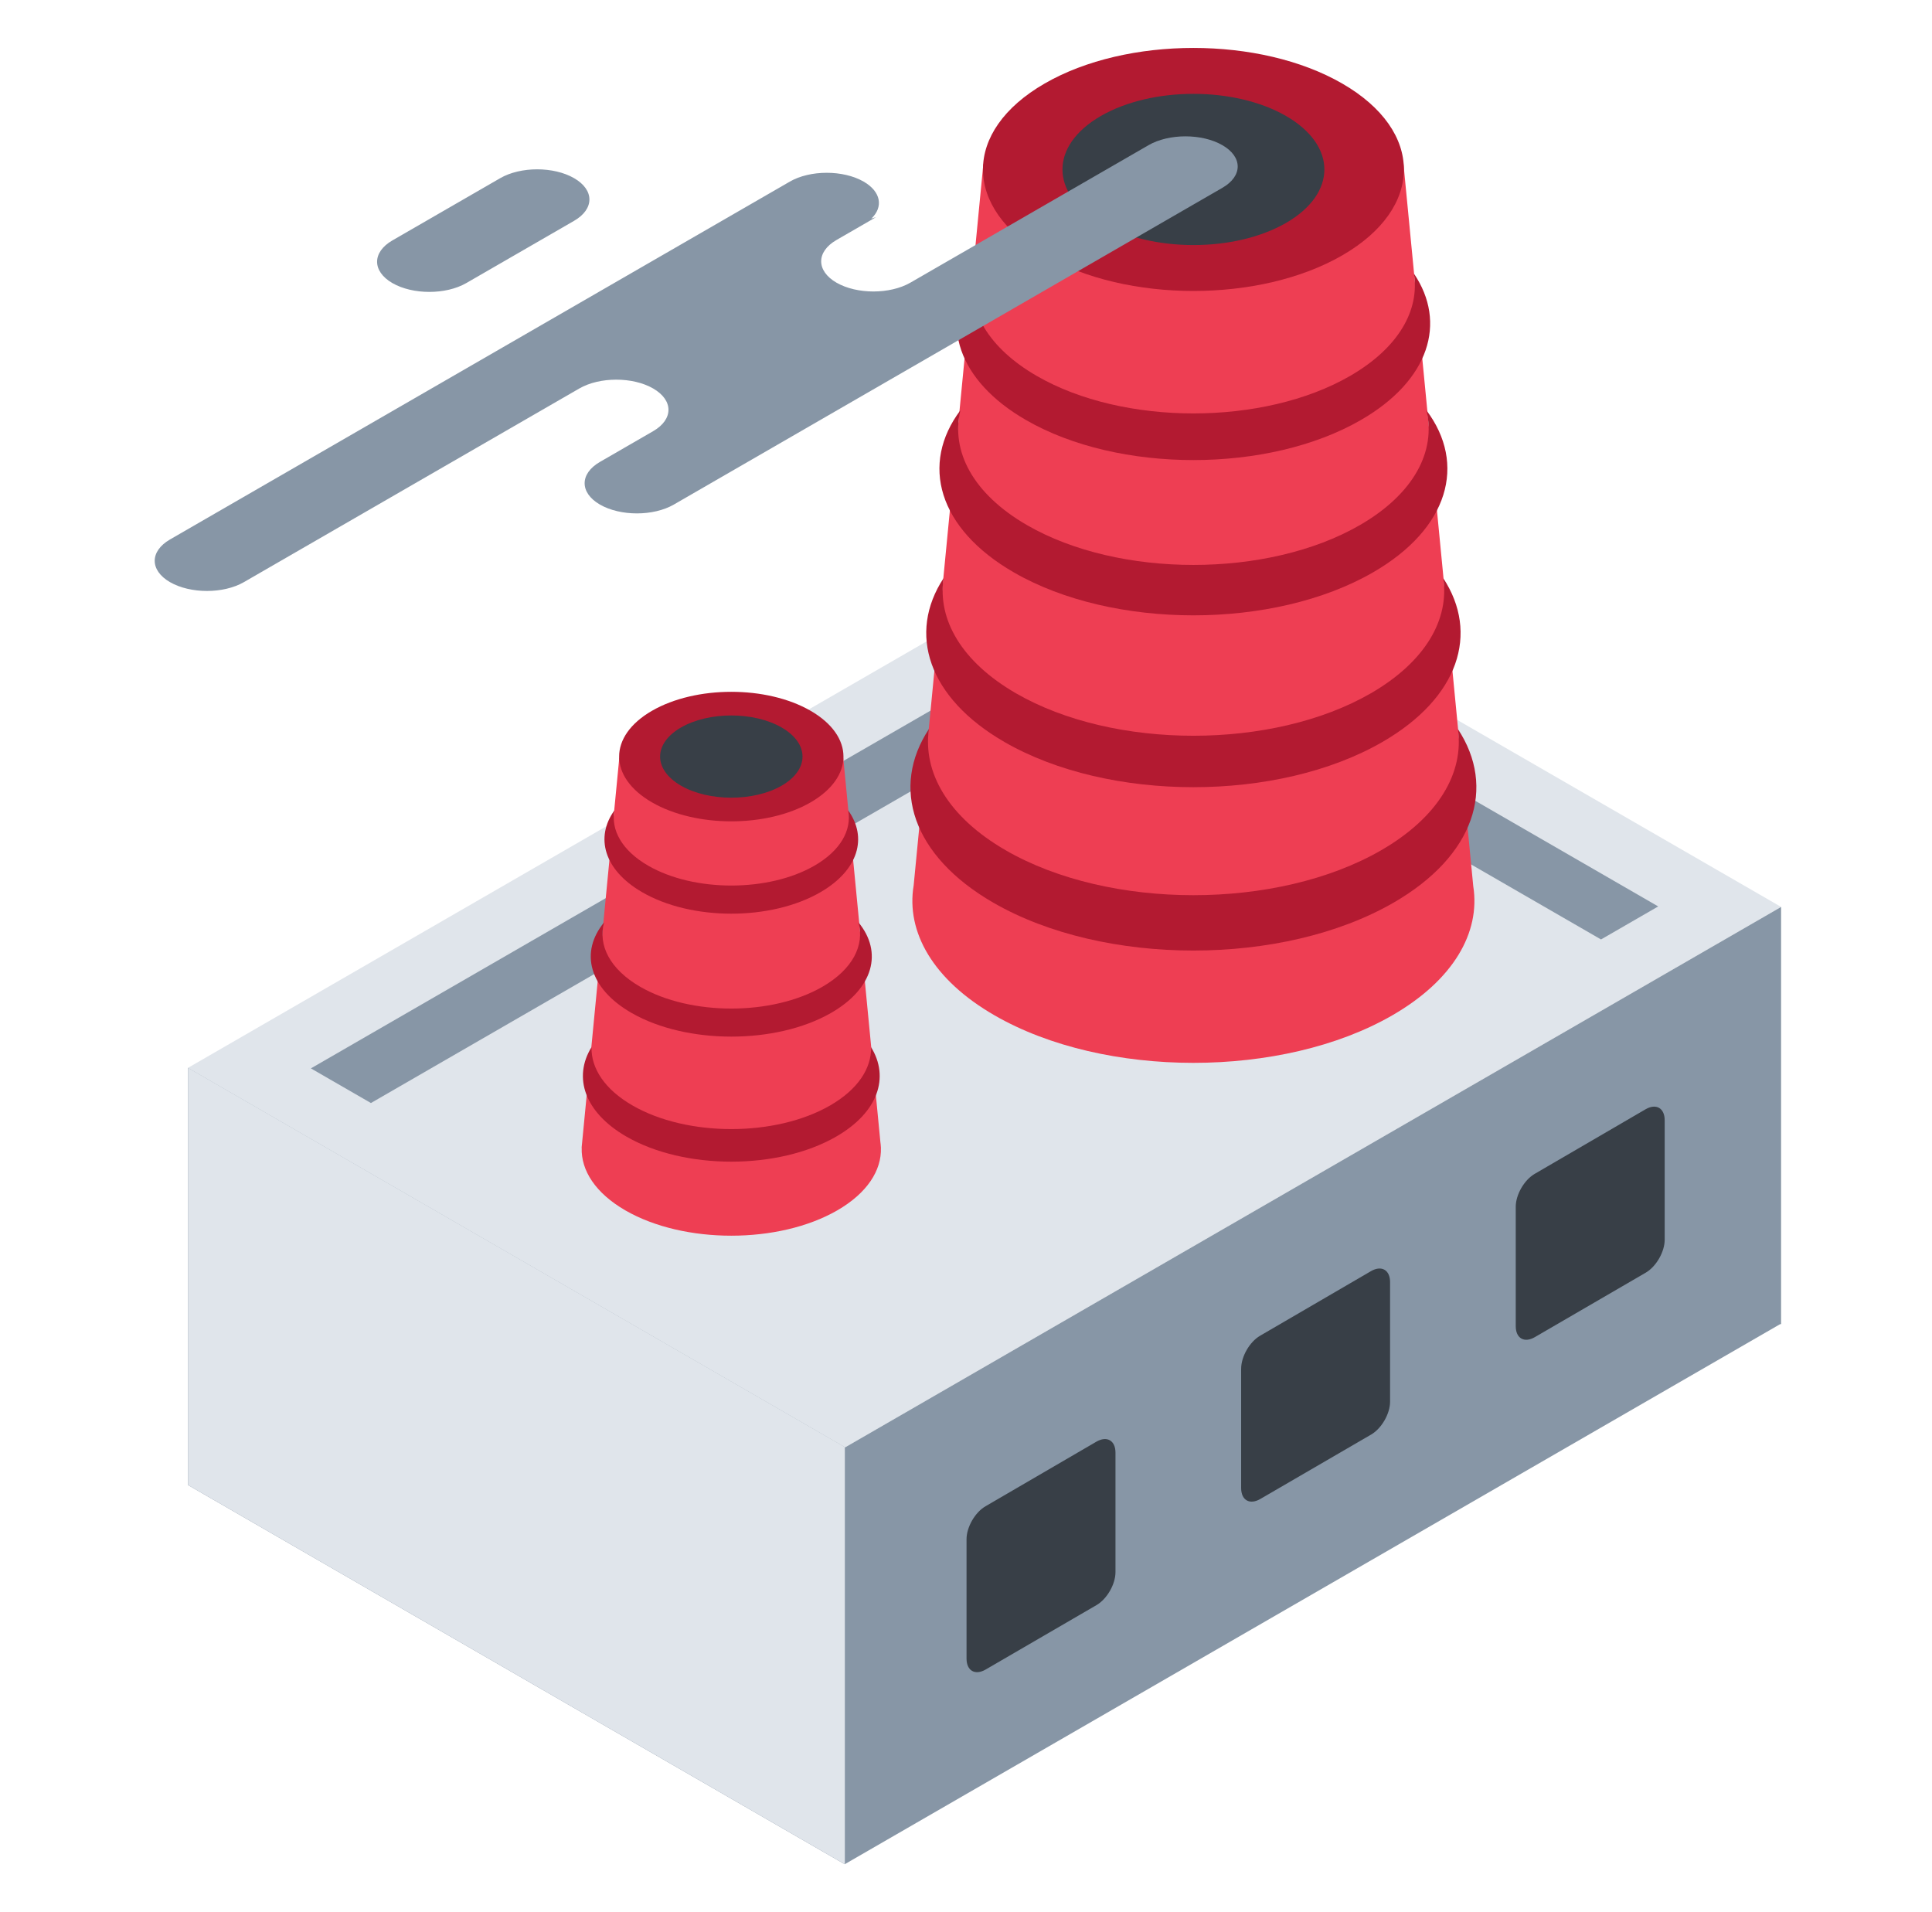
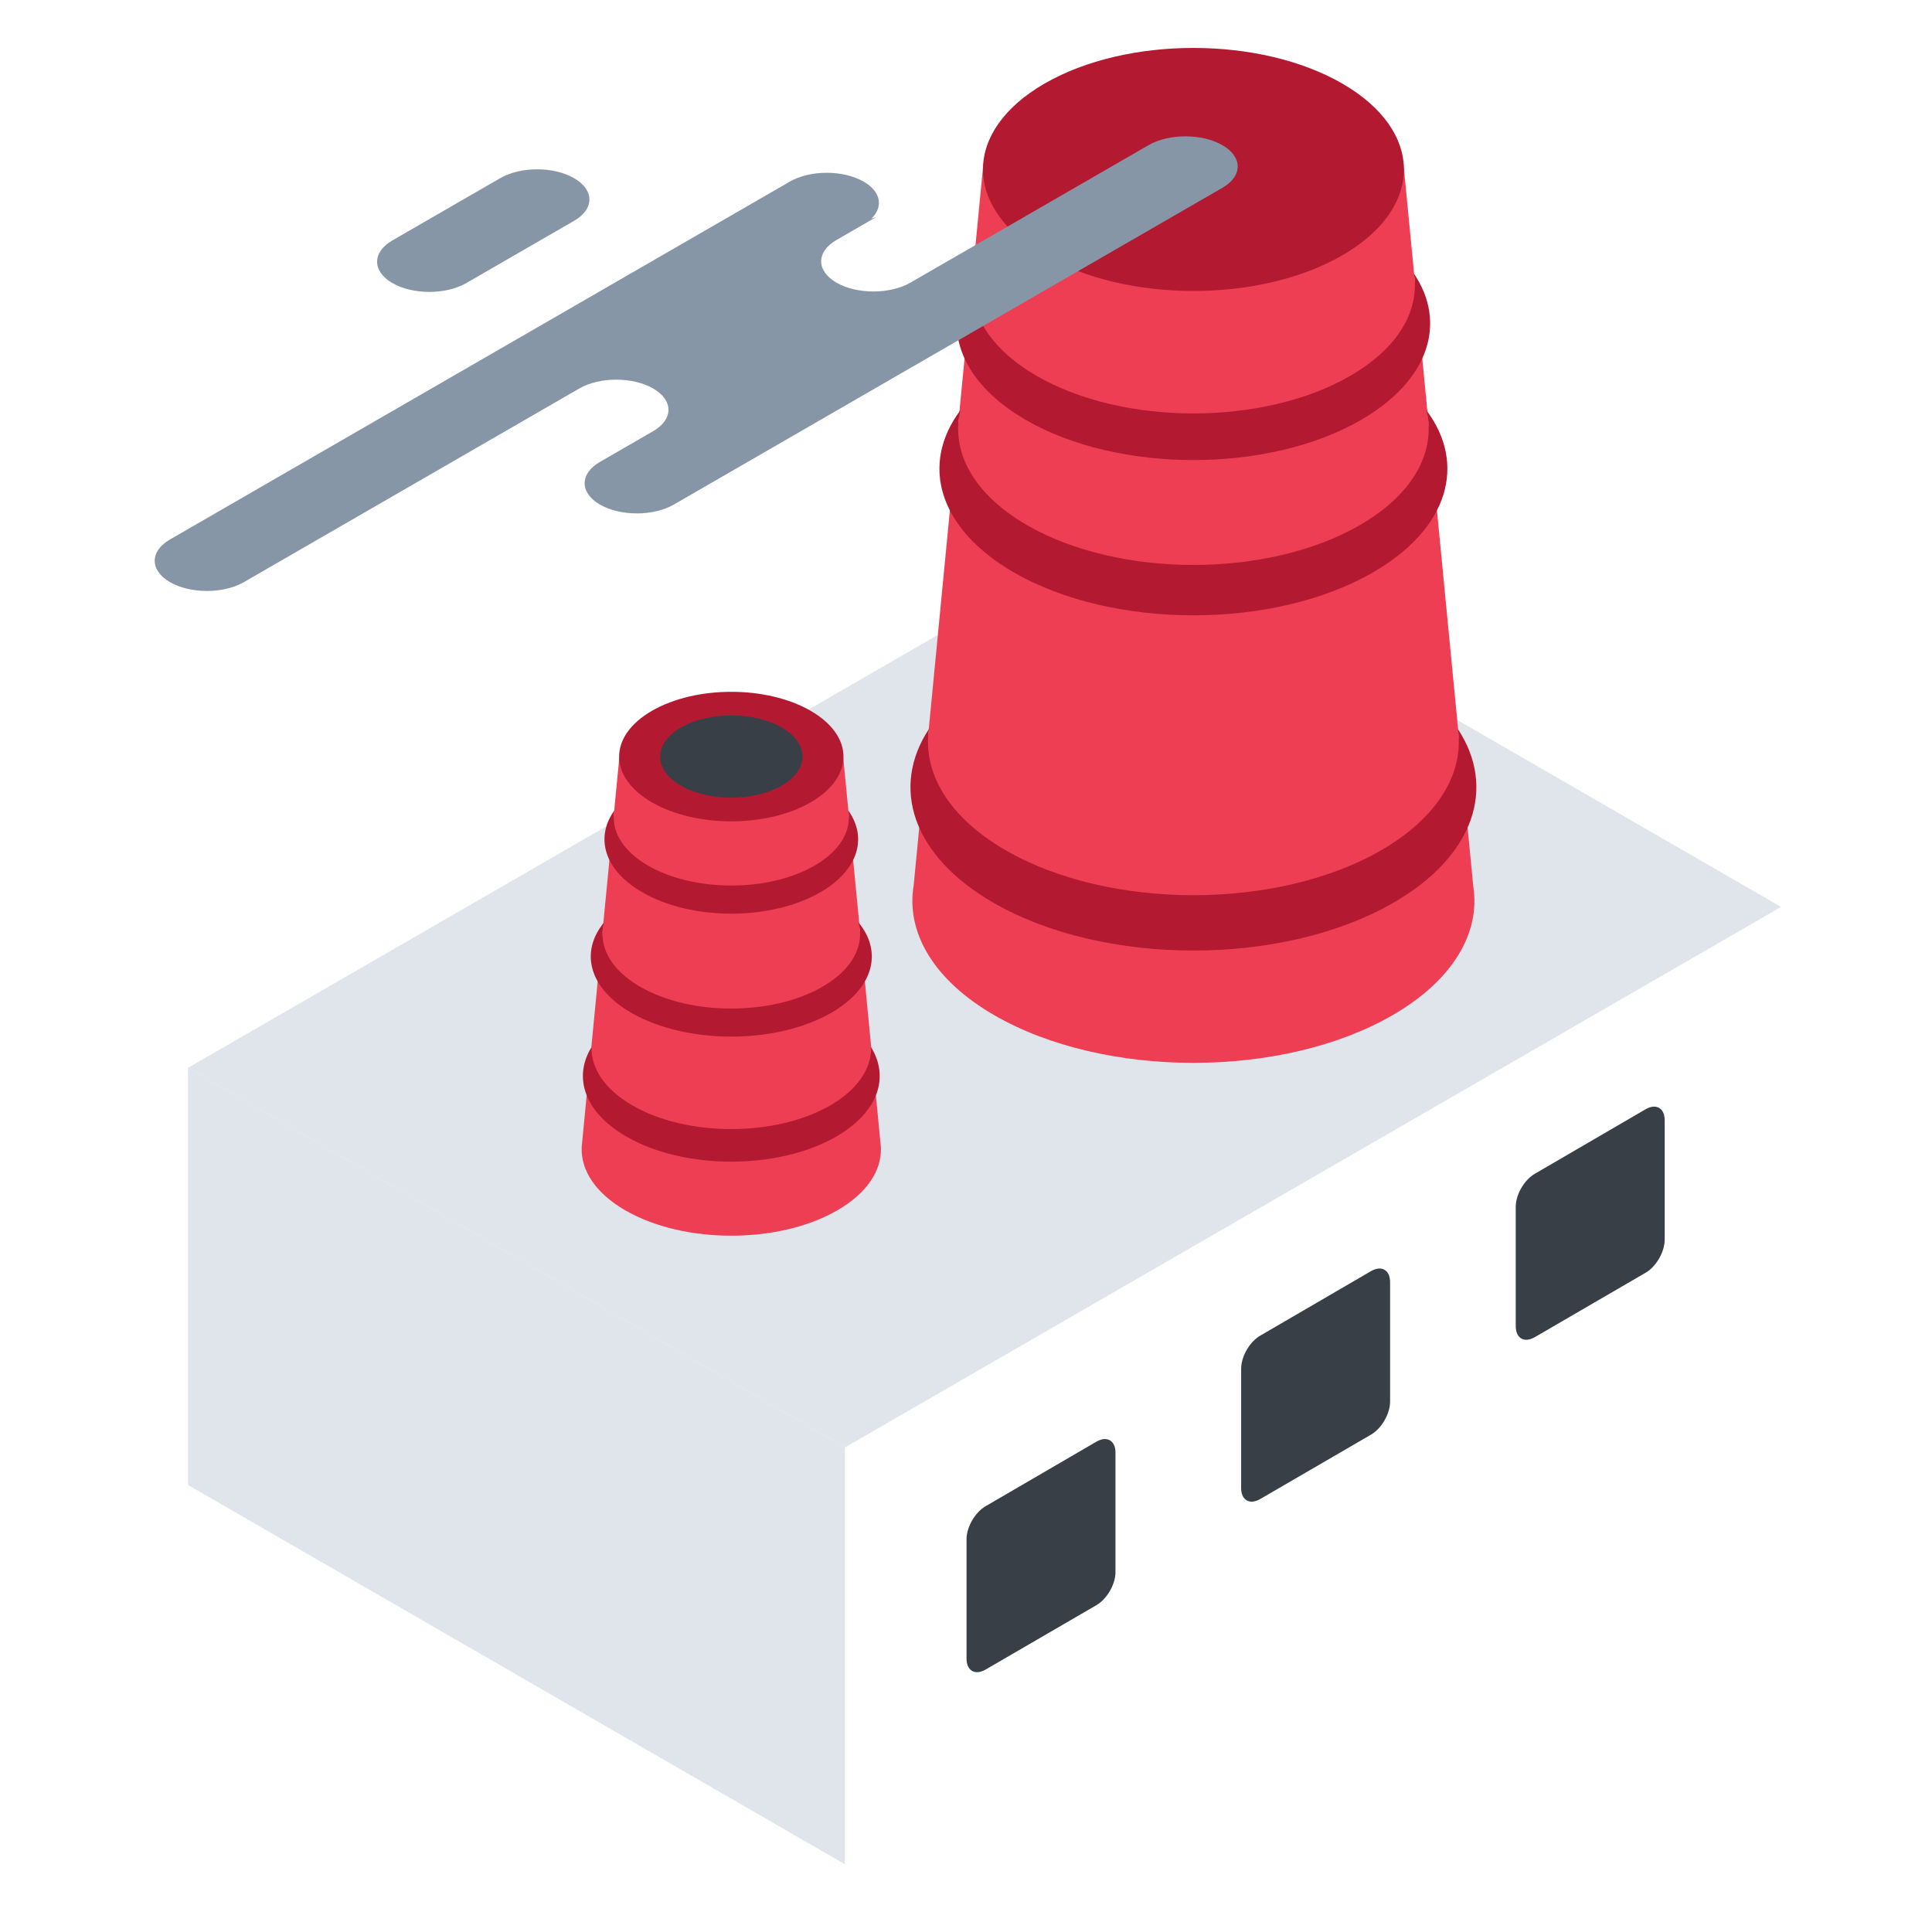
<svg xmlns="http://www.w3.org/2000/svg" viewBox="0 0 97 96" fill="none">
  <path d="m9.436 53.612 46.992-27.13 32.996 19.05-46.992 27.131-32.996-19.05Z" fill="#E0E5EB" />
-   <path d="m89.423 66.476-.053.005-46.96 27.112L9.437 74.556V53.613l32.996 19.05 46.99-27.13v20.943Z" fill="#8796A6" />
-   <path d="m83.254 45.507-2.872 1.658-23.767-13.722-37.992 21.934-3.014-1.739 40.864-23.593 26.78 15.462Z" fill="#8796A6" />
  <path d="M73.97 44.502c.36 2.316-.997 4.704-4.075 6.477-5.51 3.175-14.445 3.175-19.955 0-3.102-1.786-4.458-4.198-4.067-6.532L49.37 8.24h21.096l3.503 36.263Z" fill="#EE3E53" />
  <path d="M46.64 36.596c-.32 2.18.965 4.425 3.855 6.093 5.204 3.005 13.642 3.005 18.846 0 2.889-1.668 4.173-3.91 3.854-6.09 1.93 2.926.853 6.363-3.231 8.72-5.548 3.204-14.544 3.204-20.092 0-4.085-2.358-5.162-5.795-3.231-8.723Z" fill="#B31A31" />
-   <path d="M72.46 29.025c1.814 2.763.797 6.002-3.056 8.227-5.24 3.025-13.733 3.025-18.973 0-3.853-2.225-4.87-5.464-3.055-8.227-.316 2.069.896 4.2 3.637 5.784 4.918 2.839 12.891 2.839 17.809 0 2.742-1.584 3.954-3.715 3.638-5.784Z" fill="#B31A31" />
  <path d="M48.221 20.595c-.495 2.046.62 4.197 3.345 5.77 4.612 2.663 12.092 2.663 16.705 0 2.724-1.572 3.838-3.722 3.345-5.767 2.023 2.692 1.13 5.938-2.681 8.138-4.98 2.876-13.055 2.876-18.035 0-3.813-2.201-4.705-5.449-2.679-8.141Z" fill="#B31A31" />
  <path d="M48.848 13.733c-.299 1.838.77 3.735 3.207 5.142 4.343 2.508 11.383 2.508 15.726 0 2.437-1.407 3.505-3.304 3.207-5.141 1.667 2.462.78 5.366-2.664 7.354-4.643 2.68-12.17 2.68-16.812 0-3.445-1.989-4.331-4.893-2.664-7.355Z" fill="#B31A31" />
  <path d="M67.39 4.194c4.127 2.382 4.127 6.245 0 8.627-4.126 2.383-10.817 2.383-14.943 0-4.127-2.382-4.127-6.245 0-8.627 4.126-2.383 10.817-2.383 14.943 0Z" fill="#B31A31" />
-   <path d="M64.568 5.823c2.567 1.483 2.567 3.886 0 5.369-2.568 1.482-6.731 1.482-9.299 0-2.568-1.483-2.568-3.886 0-5.369 2.568-1.482 6.731-1.482 9.299 0Z" fill="#383F47" />
  <path d="M44.202 57.339c.012.084.02.168.024.253l.004.031h-.002c.039 1.136-.692 2.28-2.197 3.147-2.935 1.69-7.694 1.69-10.628 0-1.505-.868-2.236-2.01-2.197-3.147h-.003l.003-.05c.004-.067.011-.135.02-.202l1.868-19.335h11.243l1.865 19.303Z" fill="#EE3E53" />
  <path d="M43.733 52.571c.938 1.517.356 3.276-1.748 4.49-2.91 1.68-7.627 1.68-10.537 0-2.103-1.214-2.686-2.973-1.75-4.49-.026 1.058.657 2.12 2.055 2.927 2.741 1.583 7.186 1.583 9.927 0 1.398-.807 2.08-1.87 2.053-2.927Zm-13.401-6.266c-.319 1.143.285 2.355 1.811 3.236 2.526 1.458 6.621 1.458 9.147 0 1.525-.88 2.128-2.092 1.81-3.234 1.232 1.491.767 3.325-1.395 4.558-2.755 1.571-7.222 1.571-9.978 0-2.163-1.233-2.628-3.068-1.395-4.56Zm.517-5.622c-.186.99.378 2.019 1.694 2.778 2.305 1.33 6.042 1.33 8.348 0 1.315-.76 1.878-1.787 1.693-2.777.977 1.358.524 2.986-1.364 4.093-2.486 1.459-6.52 1.459-9.006 0-1.888-1.107-2.343-2.736-1.365-4.094Zm9.849-4.998c2.2 1.27 2.2 3.328 0 4.598-2.199 1.27-5.764 1.27-7.964 0-2.199-1.27-2.199-3.329 0-4.598 2.2-1.27 5.765-1.27 7.964 0Z" fill="#B31A31" />
  <path d="M39.245 36.524c1.396.806 1.396 2.113 0 2.92-1.396.805-3.66.805-5.056 0-1.396-.807-1.396-2.114 0-2.92s3.66-.806 5.056 0Zm9.282 40.751c0-.608.426-1.347.952-1.653l5.566-3.242c.53-.308.96-.061.96.55v6c0 .608-.426 1.347-.953 1.654l-5.566 3.235c-.529.307-.959.061-.959-.55v-5.995Zm13.788-8.562c0-.608.425-1.347.951-1.653l5.566-3.242c.53-.308.96-.061.96.55v6c0 .608-.426 1.348-.952 1.654l-5.566 3.235c-.53.307-.96.061-.96-.55v-5.994Zm13.786-8.127c0-.608.425-1.347.952-1.653l5.566-3.242c.529-.308.96-.061.96.55v6c0 .608-.427 1.348-.953 1.654L77.06 67.13c-.53.308-.959.061-.959-.55v-5.994Z" fill="#383F47" />
  <path d="M19.701 14.212c-1.024-.592-1.024-1.55 0-2.142l5.413-3.125c1.025-.592 2.686-.592 3.71 0 1.025.591 1.025 1.55 0 2.141l-5.413 3.126c-1.025.591-2.686.591-3.71 0Zm19.952-5.094c1.024-.591 2.684-.59 3.709 0 .872.504.999 1.273.386 1.856l.232-.07-1.983 1.145c-1.024.591-1.024 1.55 0 2.142 1.024.59 2.685.59 3.71 0l1.983-1.145-.004.003 9.977-5.76c1.025-.592 2.685-.592 3.71 0 1.024.59 1.024 1.55 0 2.14L33.83 25.332c-1.024.591-2.685.591-3.709 0-1.024-.592-1.024-1.55 0-2.142l1.236-.713-.005.002 1.442-.833c1.024-.592 1.024-1.55 0-2.142-1.024-.591-2.685-.591-3.709 0l-16.84 9.722c-1.024.591-2.685.591-3.71 0-1.023-.592-1.023-1.55 0-2.142L39.654 9.118Z" fill="#8796A6" />
  <path d="m9.44 53.61 32.978 19.04v20.944L9.44 74.554V53.611Z" fill="#E0E5EB" />
</svg>